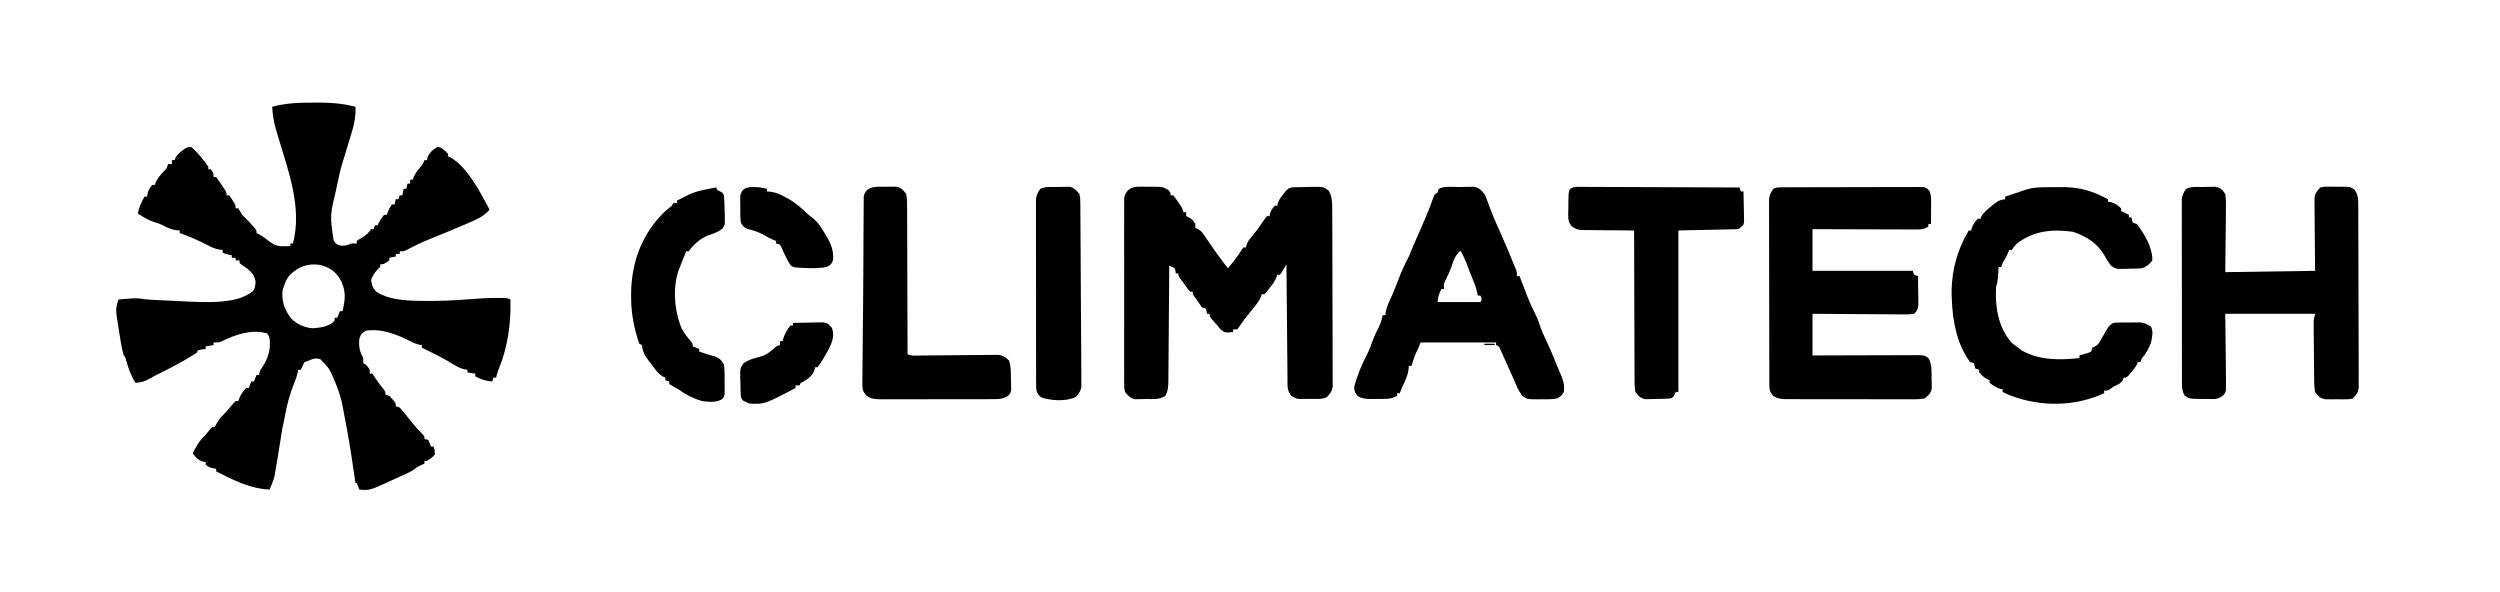
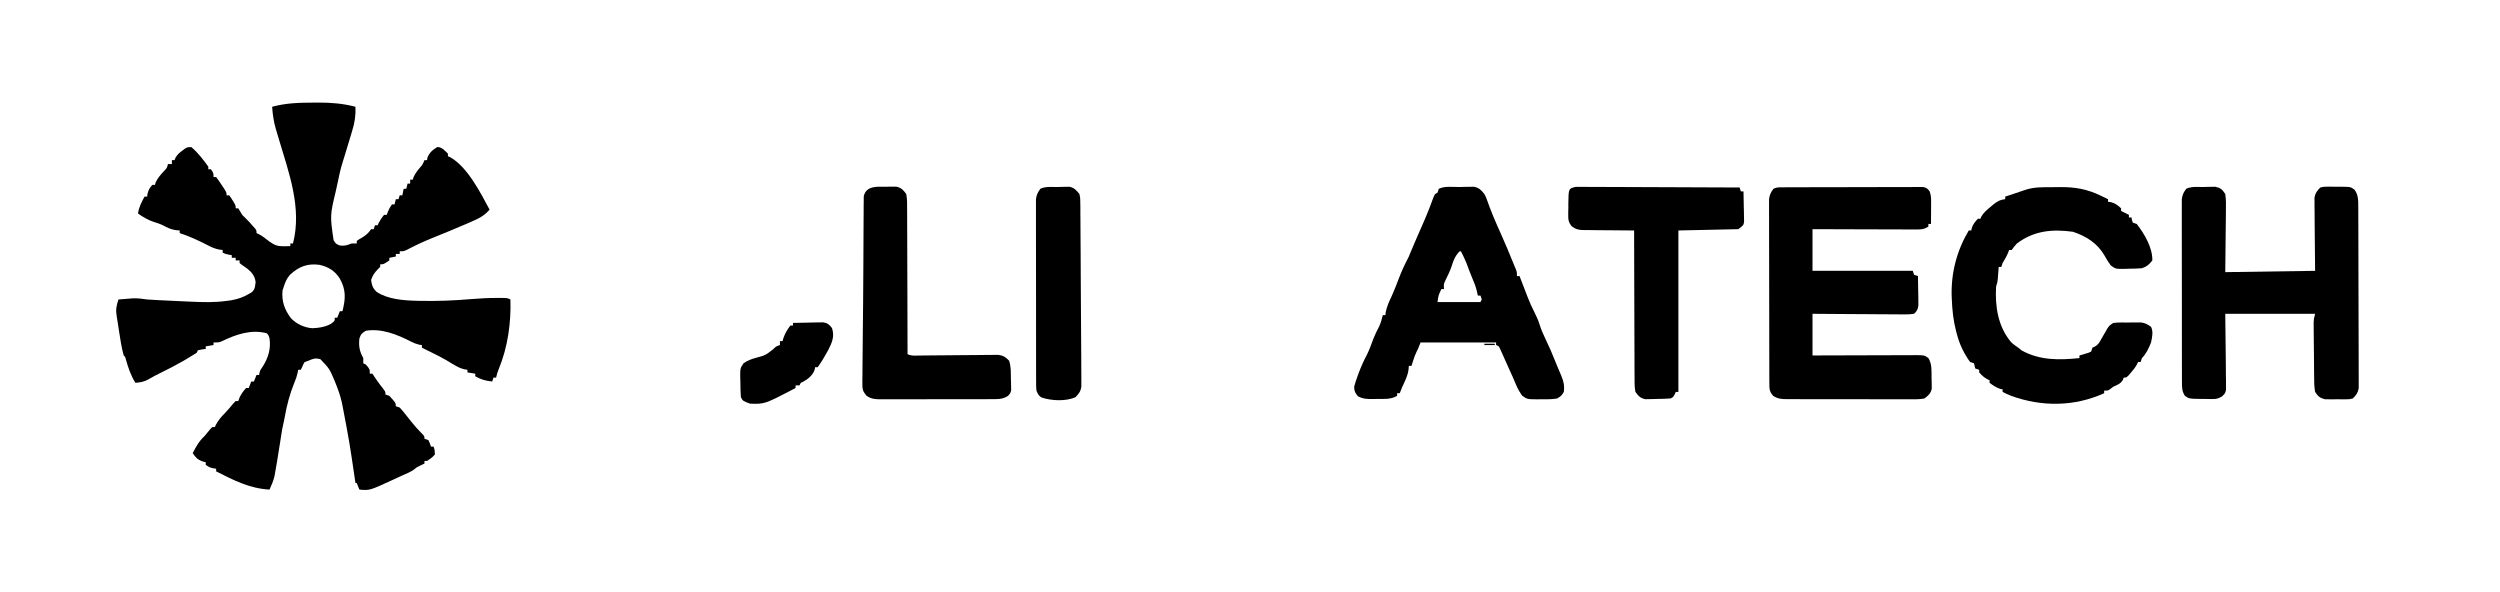
<svg xmlns="http://www.w3.org/2000/svg" version="1.1" width="1920" height="455">
  <path d="M0 0 C1.281 -0.012 2.563 -0.024 3.883 -0.037 C13.53 -0.052 22.899 0.708 32.25 3.188 C32.538 10.021 31.641 15.492 29.625 22 C29.357 22.901 29.089 23.803 28.813 24.732 C27.972 27.554 27.113 30.371 26.25 33.188 C25.424 35.894 24.6 38.601 23.78 41.309 C23.277 42.962 22.77 44.614 22.255 46.263 C20.788 51.05 19.663 55.816 18.728 60.735 C18.274 63.065 17.761 65.37 17.215 67.68 C12.687 86.636 12.687 86.636 15.438 105.625 C17.095 108.375 17.095 108.375 20.062 109.688 C23.801 110.274 25.766 109.551 29.25 108.188 C30.57 108.188 31.89 108.188 33.25 108.188 C33.25 107.528 33.25 106.868 33.25 106.188 C34.895 105.039 34.895 105.039 37.062 103.812 C40.235 101.927 42.182 100.289 44.25 97.188 C44.91 97.188 45.57 97.188 46.25 97.188 C46.58 96.198 46.91 95.207 47.25 94.188 C47.91 94.188 48.57 94.188 49.25 94.188 C49.518 93.61 49.786 93.032 50.062 92.438 C51.279 90.132 52.553 88.167 54.25 86.188 C54.91 86.188 55.57 86.188 56.25 86.188 C56.539 85.424 56.828 84.661 57.125 83.875 C58.25 81.188 58.25 81.188 60.25 78.188 C60.91 78.188 61.57 78.188 62.25 78.188 C62.58 76.868 62.91 75.547 63.25 74.188 C63.91 74.188 64.57 74.188 65.25 74.188 C65.58 73.198 65.91 72.207 66.25 71.188 C66.91 71.188 67.57 71.188 68.25 71.188 C68.58 69.537 68.91 67.888 69.25 66.188 C69.91 66.188 70.57 66.188 71.25 66.188 C71.58 64.868 71.91 63.547 72.25 62.188 C72.91 62.188 73.57 62.188 74.25 62.188 C74.25 61.197 74.25 60.208 74.25 59.188 C74.91 59.188 75.57 59.188 76.25 59.188 C76.59 58.136 76.59 58.136 76.938 57.062 C78.531 53.571 80.77 51.102 83.25 48.188 C84.529 45.972 84.529 45.972 85.25 44.188 C85.91 44.188 86.57 44.188 87.25 44.188 C87.312 43.631 87.374 43.074 87.438 42.5 C88.811 38.589 91.649 36.117 95.188 34.062 C98.818 34.283 100.755 36.75 103.25 39.188 C103.25 39.847 103.25 40.508 103.25 41.188 C104.114 41.553 104.114 41.553 104.996 41.926 C118.302 49.374 128.25 69.169 135.25 82.188 C131.127 86.964 126.755 89.113 121 91.562 C120.118 91.948 119.237 92.334 118.328 92.731 C108.934 96.818 99.449 100.686 89.949 104.52 C83.707 107.07 77.712 109.905 71.746 113.051 C69.25 114.188 69.25 114.188 66.25 114.188 C66.25 114.847 66.25 115.507 66.25 116.188 C65.26 116.188 64.27 116.188 63.25 116.188 C63.25 116.847 63.25 117.507 63.25 118.188 C60.775 118.683 60.775 118.683 58.25 119.188 C58.25 119.847 58.25 120.507 58.25 121.188 C53.865 124.188 53.865 124.188 51.25 124.188 C51.25 124.847 51.25 125.507 51.25 126.188 C50.652 126.765 50.054 127.343 49.438 127.938 C46.851 130.598 45.488 132.68 44.25 136.188 C44.808 140.234 45.444 142.412 48.406 145.262 C56.942 151.042 69.205 151.958 79.25 152.188 C80.103 152.208 80.956 152.228 81.834 152.25 C94.933 152.519 107.836 152.033 120.885 150.906 C127.684 150.334 134.427 149.995 141.25 150 C142.434 149.999 142.434 149.999 143.642 149.998 C148.977 150.051 148.977 150.051 151.25 151.188 C151.827 169.064 149.194 187.96 142.336 204.48 C141.436 206.724 140.756 208.83 140.25 211.188 C139.59 211.188 138.93 211.188 138.25 211.188 C137.92 212.178 137.59 213.167 137.25 214.188 C132.277 213.69 128.612 212.634 124.25 210.188 C124.25 209.528 124.25 208.868 124.25 208.188 C122.27 207.857 120.29 207.528 118.25 207.188 C118.25 206.528 118.25 205.868 118.25 205.188 C117.518 205.071 116.786 204.955 116.031 204.836 C113.215 204.179 111.239 203.259 108.75 201.812 C107.652 201.182 107.652 201.182 106.531 200.539 C105.008 199.636 103.493 198.718 101.988 197.785 C98.387 195.684 94.674 193.847 90.938 192 C90.197 191.632 89.456 191.264 88.693 190.885 C86.88 189.984 85.065 189.085 83.25 188.188 C83.25 187.528 83.25 186.868 83.25 186.188 C82.59 186.105 81.93 186.023 81.25 185.938 C78.674 185.293 76.886 184.577 74.562 183.375 C64.215 178.036 52.135 173.248 40.25 175.188 C37.188 177.019 36.401 177.734 35.25 181.188 C34.665 187.091 35.324 190.945 38.25 196.188 C38.25 197.507 38.25 198.827 38.25 200.188 C38.91 200.518 39.57 200.847 40.25 201.188 C43.25 204.649 43.25 204.649 43.25 208.188 C43.91 208.188 44.57 208.188 45.25 208.188 C46.203 209.55 47.146 210.92 48.031 212.328 C49.886 215.158 51.993 217.79 54.078 220.453 C55.25 222.188 55.25 222.188 55.25 224.188 C56.24 224.518 57.23 224.847 58.25 225.188 C63.25 230.653 63.25 230.653 63.25 233.188 C64.24 233.518 65.23 233.847 66.25 234.188 C67.772 235.861 69.222 237.601 70.625 239.375 C71.422 240.371 72.218 241.368 73.039 242.395 C73.769 243.316 74.498 244.238 75.25 245.188 C77.73 248.259 80.234 251.172 83.062 253.938 C85.25 256.188 85.25 256.188 85.25 258.188 C86.24 258.517 87.23 258.848 88.25 259.188 C89.438 261.75 89.438 261.75 90.25 264.188 C90.91 264.188 91.57 264.188 92.25 264.188 C93.125 266.875 93.125 266.875 93.25 270.188 C91.471 272.43 89.682 273.566 87.25 275.188 C86.59 275.188 85.93 275.188 85.25 275.188 C85.25 275.848 85.25 276.507 85.25 277.188 C84.343 277.621 83.435 278.054 82.5 278.5 C79.386 279.986 79.386 279.986 77.438 281.625 C74.749 283.545 71.963 284.721 68.934 286.02 C65.883 287.347 62.883 288.767 59.875 290.188 C43.143 297.889 43.143 297.889 35.25 297.188 C34.59 295.538 33.93 293.887 33.25 292.188 C32.92 292.188 32.59 292.188 32.25 292.188 C32.15 291.526 32.05 290.864 31.946 290.182 C27.683 261.076 27.683 261.076 22.188 232.188 C21.962 231.139 21.962 231.139 21.732 230.068 C20.643 225.266 19.086 220.754 17.25 216.188 C16.923 215.373 16.595 214.558 16.258 213.719 C12.254 204.298 12.254 204.298 5.312 197.062 C1.512 195.977 -0.187 196.604 -3.75 198.188 C-4.74 198.518 -5.73 198.847 -6.75 199.188 C-7.917 201.104 -7.917 201.104 -8.75 203.188 C-9.08 203.847 -9.41 204.507 -9.75 205.188 C-10.41 205.188 -11.07 205.188 -11.75 205.188 C-11.876 205.915 -12.003 206.642 -12.133 207.391 C-12.728 210.087 -13.554 212.398 -14.625 214.938 C-18.211 223.766 -20.454 232.243 -22.102 241.613 C-22.434 243.444 -22.773 245.277 -23.236 247.08 C-23.835 249.535 -24.23 251.987 -24.617 254.484 C-24.779 255.518 -24.941 256.552 -25.108 257.618 C-25.278 258.713 -25.449 259.809 -25.625 260.938 C-28.111 276.594 -28.111 276.594 -29.312 283.312 C-29.52 284.491 -29.728 285.669 -29.941 286.883 C-30.847 290.585 -32.162 293.729 -33.75 297.188 C-49.093 296.356 -61.225 290.053 -74.75 283.188 C-74.75 282.527 -74.75 281.868 -74.75 281.188 C-75.513 281.064 -76.276 280.94 -77.062 280.812 C-79.75 280.188 -79.75 280.188 -82.75 278.188 C-82.75 277.527 -82.75 276.868 -82.75 276.188 C-84.111 275.847 -84.111 275.847 -85.5 275.5 C-89.199 274.006 -90.529 272.433 -92.75 269.188 C-90.186 264.27 -87.893 259.954 -83.75 256.188 C-82.184 254.334 -80.645 252.462 -79.117 250.578 C-78.666 250.119 -78.215 249.66 -77.75 249.188 C-77.09 249.188 -76.43 249.188 -75.75 249.188 C-75.502 248.631 -75.255 248.074 -75 247.5 C-73.228 244.221 -70.994 241.418 -68.344 238.797 C-65.856 236.285 -63.641 233.541 -61.371 230.832 C-60.569 230.018 -60.569 230.018 -59.75 229.188 C-59.09 229.188 -58.43 229.188 -57.75 229.188 C-57.502 228.466 -57.255 227.744 -57 227 C-55.627 223.911 -54.026 221.677 -51.75 219.188 C-51.09 219.188 -50.43 219.188 -49.75 219.188 C-49.09 217.537 -48.43 215.887 -47.75 214.188 C-47.09 214.188 -46.43 214.188 -45.75 214.188 C-45.09 212.537 -44.43 210.887 -43.75 209.188 C-43.09 209.188 -42.43 209.188 -41.75 209.188 C-41.667 208.651 -41.585 208.115 -41.5 207.562 C-40.75 205.188 -40.75 205.188 -38.875 202.5 C-34.706 196.002 -32.609 188.936 -33.75 181.188 C-34.333 178.938 -34.333 178.938 -35.75 177.188 C-47.825 173.833 -59.924 178.174 -70.707 183.418 C-72.75 184.188 -72.75 184.188 -76.75 184.188 C-76.75 184.847 -76.75 185.507 -76.75 186.188 C-78.73 186.518 -80.71 186.847 -82.75 187.188 C-82.75 187.847 -82.75 188.507 -82.75 189.188 C-83.719 189.311 -84.689 189.435 -85.688 189.562 C-86.698 189.769 -87.709 189.975 -88.75 190.188 C-89.08 190.847 -89.41 191.507 -89.75 192.188 C-92.246 193.8 -94.744 195.324 -97.312 196.812 C-98.07 197.255 -98.828 197.698 -99.609 198.155 C-105.399 201.499 -111.29 204.583 -117.307 207.499 C-120.438 209.016 -123.472 210.59 -126.465 212.367 C-130.168 214.419 -132.591 214.848 -136.75 215.188 C-140.341 209.474 -142.225 203.748 -144.066 197.297 C-144.561 195.225 -144.561 195.225 -145.75 194.188 C-147.435 188.117 -148.359 181.843 -149.312 175.625 C-149.438 174.826 -149.564 174.028 -149.693 173.205 C-149.94 171.623 -150.179 170.04 -150.411 168.457 C-150.63 166.989 -150.869 165.524 -151.132 164.063 C-151.949 159.083 -151.397 155.839 -149.75 151.188 C-147.396 150.991 -145.043 150.805 -142.688 150.625 C-141.377 150.521 -140.066 150.416 -138.715 150.309 C-134.878 150.191 -131.532 150.59 -127.75 151.188 C-124.92 151.422 -122.087 151.555 -119.25 151.688 C-118.44 151.727 -117.631 151.767 -116.797 151.808 C-114.115 151.939 -111.432 152.063 -108.75 152.188 C-107.777 152.234 -106.804 152.281 -105.801 152.329 C-102.784 152.473 -99.767 152.612 -96.75 152.75 C-95.355 152.816 -95.355 152.816 -93.932 152.883 C-84.874 153.283 -75.937 153.558 -66.938 152.312 C-65.714 152.15 -64.491 151.988 -63.23 151.82 C-58.198 150.905 -53.81 149.478 -49.438 146.812 C-48.761 146.413 -48.084 146.013 -47.387 145.602 C-44.82 143.384 -44.863 141.044 -44.438 137.812 C-44.977 133.283 -47.28 130.369 -50.797 127.543 C-52.228 126.5 -53.675 125.479 -55.141 124.484 C-55.672 124.056 -56.203 123.628 -56.75 123.188 C-56.75 122.528 -56.75 121.868 -56.75 121.188 C-57.74 121.188 -58.73 121.188 -59.75 121.188 C-59.75 120.528 -59.75 119.868 -59.75 119.188 C-60.74 119.188 -61.73 119.188 -62.75 119.188 C-62.75 118.528 -62.75 117.868 -62.75 117.188 C-63.534 117.043 -64.317 116.899 -65.125 116.75 C-67.75 116.188 -67.75 116.188 -69.75 115.188 C-69.75 114.528 -69.75 113.868 -69.75 113.188 C-70.624 113.079 -71.498 112.971 -72.398 112.859 C-75.848 112.168 -78.283 111.09 -81.375 109.438 C-88.286 105.857 -95.359 102.651 -102.75 100.188 C-102.75 99.528 -102.75 98.868 -102.75 98.188 C-103.74 98.105 -104.73 98.022 -105.75 97.938 C-109.512 97.409 -112.33 96.01 -115.648 94.223 C-117.819 93.153 -119.935 92.446 -122.25 91.75 C-126.918 90.289 -130.741 87.951 -134.75 85.188 C-134.143 80.328 -132.022 76.447 -129.75 72.188 C-129.09 72.188 -128.43 72.188 -127.75 72.188 C-127.647 71.445 -127.544 70.703 -127.438 69.938 C-126.701 66.99 -125.802 65.404 -123.75 63.188 C-123.09 63.188 -122.43 63.188 -121.75 63.188 C-121.564 62.528 -121.379 61.867 -121.188 61.188 C-119.435 57.529 -117.065 55 -114.309 52.055 C-112.54 50.167 -112.54 50.167 -111.75 47.188 C-110.76 47.188 -109.77 47.188 -108.75 47.188 C-108.75 46.197 -108.75 45.208 -108.75 44.188 C-108.09 44.188 -107.43 44.188 -106.75 44.188 C-106.501 43.595 -106.252 43.002 -105.996 42.391 C-104.57 39.87 -103.134 38.649 -100.812 36.938 C-100.123 36.417 -99.433 35.896 -98.723 35.359 C-96.75 34.188 -96.75 34.188 -93.75 34.188 C-88.762 38.463 -84.554 43.854 -80.75 49.188 C-80.75 49.847 -80.75 50.508 -80.75 51.188 C-80.09 51.188 -79.43 51.188 -78.75 51.188 C-76.75 54.188 -76.75 54.188 -76.75 57.188 C-76.09 57.188 -75.43 57.188 -74.75 57.188 C-73.3 59.091 -71.938 61.062 -70.625 63.062 C-69.538 64.698 -69.538 64.698 -68.43 66.367 C-66.75 69.188 -66.75 69.188 -66.75 71.188 C-66.09 71.188 -65.43 71.188 -64.75 71.188 C-63.461 72.867 -63.461 72.867 -62.125 75.062 C-61.679 75.782 -61.233 76.501 -60.773 77.242 C-59.75 79.188 -59.75 79.188 -59.75 81.188 C-59.09 81.188 -58.43 81.188 -57.75 81.188 C-56.75 82.854 -55.75 84.521 -54.75 86.188 C-53.106 87.876 -51.436 89.541 -49.75 91.188 C-48.631 92.404 -47.528 93.633 -46.438 94.875 C-45.926 95.456 -45.414 96.038 -44.887 96.637 C-43.75 98.188 -43.75 98.188 -43.75 100.188 C-43.172 100.456 -42.595 100.724 -42 101 C-38.978 102.595 -36.436 104.651 -33.75 106.75 C-29.878 109.533 -27.306 110.439 -22.5 110.312 C-21.608 110.294 -20.716 110.276 -19.797 110.258 C-19.121 110.235 -18.446 110.211 -17.75 110.188 C-17.75 109.528 -17.75 108.868 -17.75 108.188 C-17.09 108.188 -16.43 108.188 -15.75 108.188 C-8.699 80.954 -18.914 53.797 -26.647 27.833 C-26.909 26.944 -27.171 26.054 -27.44 25.137 C-27.931 23.468 -28.429 21.801 -28.935 20.137 C-30.58 14.51 -31.344 9.031 -31.75 3.188 C-21.163 0.3 -10.934 0.005 0 0 Z M-18.09 132.281 C-20.543 135.097 -21.591 137.643 -22.75 141.188 C-23.08 142.178 -23.41 143.167 -23.75 144.188 C-24.58 152.427 -22.275 158.945 -17.324 165.547 C-12.962 170.093 -7.065 172.805 -0.801 173.27 C4.238 173.068 11.035 172.074 14.938 168.75 C16.464 167.272 16.464 167.272 16.25 165.188 C16.91 165.188 17.57 165.188 18.25 165.188 C18.91 163.537 19.57 161.887 20.25 160.188 C20.91 160.188 21.57 160.188 22.25 160.188 C24.66 150.7 25.117 143.932 20.25 135.188 C16.558 129.248 11.526 126.194 4.828 124.617 C-4.476 123.259 -11.292 125.903 -18.09 132.281 Z " fill="#000000" transform="translate(240.75,78.812)" />
-   <path d="M0 0 C1.634 -0.003 1.634 -0.003 3.301 -0.006 C4.429 0.018 5.557 0.042 6.719 0.066 C7.847 0.055 8.975 0.044 10.137 0.033 C18.32 0.106 18.32 0.106 22.5 2.539 C24.219 4.629 24.219 4.629 24.219 6.629 C24.879 6.629 25.539 6.629 26.219 6.629 C27.91 8.711 27.91 8.711 29.781 11.441 C30.711 12.781 30.711 12.781 31.66 14.148 C33.219 16.629 33.219 16.629 34.219 19.629 C34.879 19.629 35.539 19.629 36.219 19.629 C36.219 20.619 36.219 21.609 36.219 22.629 C36.817 22.876 37.415 23.124 38.031 23.379 C40.555 24.821 41.719 26.154 43.219 28.629 C43.219 29.619 43.219 30.609 43.219 31.629 C43.823 31.887 44.427 32.145 45.05 32.411 C47.436 33.751 48.393 34.875 49.918 37.121 C50.643 38.171 50.643 38.171 51.382 39.242 C51.885 39.989 52.388 40.735 52.906 41.504 C53.966 43.043 55.027 44.58 56.09 46.117 C56.877 47.259 56.877 47.259 57.679 48.424 C59.873 51.566 62.156 54.636 64.469 57.691 C65.196 58.652 65.923 59.612 66.672 60.602 C67.438 61.605 67.438 61.605 68.219 62.629 C72.273 58.093 75.711 53.522 78.922 48.352 C79.35 47.783 79.778 47.215 80.219 46.629 C80.879 46.629 81.539 46.629 82.219 46.629 C82.309 46.064 82.399 45.5 82.492 44.918 C83.413 42.017 84.883 40.328 86.844 38.004 C90.441 33.656 93.661 29.17 96.773 24.465 C97.25 23.859 97.727 23.253 98.219 22.629 C98.879 22.629 99.539 22.629 100.219 22.629 C100.322 22.051 100.425 21.474 100.531 20.879 C101.328 18.272 102.409 16.655 104.219 14.629 C104.879 14.629 105.539 14.629 106.219 14.629 C106.36 13.784 106.36 13.784 106.504 12.922 C107.393 10.071 108.801 8.274 110.656 5.941 C111.274 5.154 111.891 4.366 112.527 3.555 C114.638 1.152 115.565 0.679 118.753 0.436 C122.179 0.349 125.604 0.294 129.031 0.254 C130.22 0.217 131.41 0.179 132.635 0.141 C141.368 0.052 141.368 0.052 145.48 2.84 C148.277 7.327 148.345 11.536 148.366 16.739 C148.377 18.581 148.377 18.581 148.388 20.461 C148.39 21.814 148.393 23.167 148.396 24.52 C148.402 25.951 148.409 27.382 148.416 28.813 C148.437 33.501 148.447 38.19 148.457 42.879 C148.461 44.495 148.465 46.111 148.469 47.727 C148.488 55.316 148.503 62.905 148.511 70.494 C148.521 79.251 148.547 88.007 148.587 96.764 C148.618 103.537 148.632 110.31 148.636 117.083 C148.638 121.127 148.647 125.171 148.672 129.214 C148.695 133.017 148.7 136.818 148.689 140.62 C148.689 142.015 148.695 143.409 148.709 144.803 C148.727 146.708 148.717 148.614 148.706 150.519 C148.709 151.584 148.711 152.65 148.714 153.747 C148.095 157.349 146.725 159.02 144.219 161.629 C140.363 163.557 135.648 162.901 131.406 162.941 C130.408 162.97 129.409 162.999 128.381 163.029 C120.988 163.093 120.988 163.093 117.082 160.734 C113.473 156.656 114.047 152.702 114.013 147.498 C114.004 146.551 113.994 145.605 113.983 144.63 C113.952 141.491 113.927 138.353 113.902 135.215 C113.882 133.043 113.861 130.871 113.839 128.699 C113.784 122.975 113.735 117.25 113.687 111.526 C113.636 105.688 113.581 99.85 113.525 94.012 C113.418 82.551 113.316 71.09 113.219 59.629 C112.881 60.206 112.543 60.784 112.195 61.379 C111.526 62.493 111.526 62.493 110.844 63.629 C110.182 64.743 110.182 64.743 109.508 65.879 C109.082 66.456 108.657 67.034 108.219 67.629 C107.559 67.629 106.899 67.629 106.219 67.629 C105.847 68.702 105.847 68.702 105.469 69.797 C104.08 72.943 102.374 75.267 100.219 77.941 C99.167 79.266 99.167 79.266 98.094 80.617 C97.475 81.281 96.856 81.945 96.219 82.629 C95.559 82.629 94.899 82.629 94.219 82.629 C93.966 83.355 93.713 84.08 93.453 84.828 C92.129 87.833 90.567 89.924 88.469 92.441 C84.369 97.434 80.318 102.472 76.738 107.855 C76.237 108.441 75.735 109.026 75.219 109.629 C74.229 109.629 73.239 109.629 72.219 109.629 C72.219 110.289 72.219 110.949 72.219 111.629 C65.979 112.241 65.979 112.241 62.656 109.566 C61.852 108.597 61.047 107.628 60.219 106.629 C59.677 106.028 59.136 105.427 58.578 104.809 C54.219 99.94 54.219 99.94 54.219 97.629 C53.559 97.629 52.899 97.629 52.219 97.629 C52.064 96.67 52.064 96.67 51.906 95.691 C51.679 95.011 51.453 94.33 51.219 93.629 C50.229 93.299 49.239 92.969 48.219 92.629 C46.826 90.67 45.496 88.665 44.219 86.629 C43.641 85.886 43.064 85.144 42.469 84.379 C41.219 82.629 41.219 82.629 41.219 80.629 C40.559 80.629 39.899 80.629 39.219 80.629 C37.816 79.02 37.816 79.02 36.281 76.879 C35.777 76.183 35.273 75.487 34.754 74.77 C34.247 74.063 33.741 73.357 33.219 72.629 C32.661 71.922 32.102 71.216 31.527 70.488 C30.219 68.629 30.219 68.629 30.219 66.629 C29.559 66.629 28.899 66.629 28.219 66.629 C28.136 66.01 28.054 65.391 27.969 64.754 C27.418 62.443 27.418 62.443 25.172 61.496 C24.205 61.067 24.205 61.067 23.219 60.629 C23.211 61.808 23.203 62.987 23.194 64.202 C23.117 75.311 23.029 86.42 22.931 97.529 C22.881 103.241 22.835 108.952 22.797 114.663 C22.76 120.175 22.714 125.686 22.661 131.197 C22.642 133.3 22.627 135.403 22.615 137.507 C22.599 140.451 22.569 143.396 22.538 146.341 C22.535 147.211 22.533 148.081 22.531 148.978 C22.472 153.266 22.327 156.772 20.219 160.629 C15.845 163.743 10.43 163.036 5.281 163.066 C4.292 163.099 3.303 163.132 2.283 163.166 C1.325 163.173 0.366 163.18 -0.621 163.188 C-1.926 163.208 -1.926 163.208 -3.258 163.228 C-6.942 162.353 -8.383 160.507 -10.781 157.629 C-11.41 154.654 -11.41 154.654 -11.416 151.291 C-11.43 150.012 -11.444 148.734 -11.459 147.416 C-11.449 146.007 -11.439 144.597 -11.428 143.188 C-11.435 141.697 -11.444 140.207 -11.455 138.717 C-11.478 134.676 -11.469 130.635 -11.453 126.593 C-11.44 122.362 -11.452 118.131 -11.46 113.9 C-11.469 106.795 -11.457 99.69 -11.433 92.585 C-11.406 84.373 -11.415 76.161 -11.442 67.949 C-11.465 60.895 -11.468 53.842 -11.455 46.789 C-11.447 42.577 -11.446 38.366 -11.463 34.155 C-11.477 30.195 -11.467 26.236 -11.438 22.276 C-11.432 20.824 -11.434 19.371 -11.445 17.919 C-11.458 15.935 -11.438 13.951 -11.416 11.967 C-11.413 10.302 -11.413 10.302 -11.41 8.604 C-10.106 2.434 -6.001 -0.004 0 0 Z " fill="#000000" transform="translate(874.781,143.371)" />
  <path d="M0 0 C0.966 -0.006 1.932 -0.011 2.927 -0.017 C3.991 -0.018 5.054 -0.02 6.15 -0.021 C7.826 -0.028 7.826 -0.028 9.535 -0.036 C13.243 -0.05 16.952 -0.057 20.66 -0.063 C23.228 -0.068 25.796 -0.074 28.365 -0.08 C33.065 -0.089 37.765 -0.095 42.465 -0.098 C49.387 -0.103 56.309 -0.12 63.231 -0.149 C69.223 -0.174 75.214 -0.181 81.206 -0.183 C83.758 -0.186 86.309 -0.194 88.86 -0.207 C92.423 -0.224 95.985 -0.223 99.548 -0.216 C100.61 -0.225 101.671 -0.234 102.765 -0.244 C104.218 -0.236 104.218 -0.236 105.701 -0.227 C106.965 -0.229 106.965 -0.229 108.254 -0.231 C110.935 0.23 111.782 0.998 113.414 3.14 C114.414 6.141 114.53 8.115 114.511 11.246 C114.507 12.72 114.507 12.72 114.502 14.224 C114.489 15.761 114.489 15.761 114.476 17.328 C114.472 18.364 114.467 19.399 114.463 20.467 C114.451 23.025 114.434 25.582 114.414 28.14 C113.754 28.14 113.094 28.14 112.414 28.14 C112.414 28.8 112.414 29.46 112.414 30.14 C108.611 32.676 105.582 32.407 101.179 32.367 C99.92 32.368 99.92 32.368 98.636 32.368 C95.86 32.367 93.084 32.351 90.308 32.336 C88.385 32.332 86.461 32.329 84.537 32.327 C79.472 32.32 74.407 32.3 69.342 32.278 C64.174 32.257 59.006 32.248 53.838 32.238 C43.696 32.217 33.555 32.181 23.414 32.14 C23.414 42.7 23.414 53.26 23.414 64.14 C48.824 64.14 74.234 64.14 100.414 64.14 C100.744 65.13 101.074 66.12 101.414 67.14 C102.899 67.635 102.899 67.635 104.414 68.14 C104.501 72.224 104.554 76.307 104.601 80.39 C104.626 81.549 104.652 82.708 104.678 83.902 C104.687 85.017 104.697 86.132 104.707 87.281 C104.723 88.307 104.738 89.334 104.754 90.391 C104.344 93.707 103.831 94.836 101.414 97.14 C98.774 97.523 96.551 97.647 93.913 97.595 C92.771 97.595 92.771 97.595 91.606 97.596 C89.09 97.594 86.575 97.562 84.058 97.531 C82.314 97.524 80.569 97.518 78.825 97.514 C74.233 97.499 69.642 97.459 65.05 97.415 C60.365 97.374 55.679 97.356 50.994 97.336 C41.8 97.293 32.607 97.222 23.414 97.14 C23.414 107.7 23.414 118.26 23.414 129.14 C27.245 129.125 27.245 129.125 31.153 129.109 C39.587 129.076 48.021 129.053 56.454 129.037 C61.568 129.026 66.682 129.012 71.796 128.99 C76.73 128.968 81.665 128.956 86.599 128.951 C88.482 128.947 90.366 128.94 92.249 128.929 C94.885 128.914 97.521 128.912 100.157 128.913 C100.937 128.906 101.718 128.899 102.522 128.892 C109.286 128.917 109.286 128.917 112.414 131.14 C115.291 135.773 114.819 141.362 114.851 146.64 C114.901 148.046 114.901 148.046 114.951 149.48 C114.958 150.389 114.965 151.298 114.972 152.234 C114.993 153.467 114.993 153.467 115.013 154.724 C114.077 158.497 112.507 159.789 109.414 162.14 C105.797 162.885 102.234 162.813 98.553 162.772 C97.458 162.779 96.363 162.786 95.235 162.793 C91.617 162.81 88 162.791 84.383 162.769 C81.868 162.77 79.354 162.773 76.839 162.777 C71.57 162.78 66.302 162.765 61.032 162.737 C54.947 162.705 48.862 162.705 42.776 162.723 C36.914 162.738 31.052 162.732 25.19 162.715 C22.699 162.709 20.208 162.71 17.717 162.716 C14.236 162.722 10.756 162.701 7.275 162.674 C6.244 162.68 5.214 162.687 4.152 162.694 C-0.282 162.634 -2.859 162.586 -6.702 160.232 C-9.78 156.815 -9.714 154.766 -9.727 150.239 C-9.735 148.353 -9.735 148.353 -9.744 146.428 C-9.745 145.026 -9.746 143.625 -9.747 142.223 C-9.752 140.753 -9.757 139.283 -9.762 137.813 C-9.775 133.813 -9.782 129.813 -9.786 125.813 C-9.789 123.315 -9.793 120.816 -9.798 118.318 C-9.812 110.504 -9.821 102.69 -9.825 94.876 C-9.83 85.851 -9.847 76.826 -9.876 67.802 C-9.898 60.829 -9.908 53.857 -9.909 46.884 C-9.91 42.719 -9.916 38.553 -9.934 34.387 C-9.95 30.468 -9.953 26.549 -9.944 22.63 C-9.943 21.192 -9.947 19.754 -9.957 18.316 C-9.97 16.352 -9.962 14.387 -9.954 12.423 C-9.955 11.324 -9.957 10.225 -9.958 9.093 C-9.535 5.733 -8.586 3.849 -6.586 1.14 C-4.184 -0.061 -2.683 0.009 0 0 Z " fill="#000000" transform="translate(1368.586,143.86)" />
  <path d="M0 0 C1.046 -0.037 2.092 -0.075 3.17 -0.113 C4.182 -0.125 5.195 -0.136 6.238 -0.148 C7.163 -0.168 8.088 -0.188 9.04 -0.208 C13.163 0.7 14.34 1.819 16.688 5.375 C17.384 9.915 17.268 14.404 17.176 18.988 C17.171 20.163 17.166 21.337 17.161 22.547 C17.134 26.928 17.065 31.308 17 35.688 C16.897 45.484 16.794 55.281 16.688 65.375 C39.458 65.045 62.227 64.715 85.688 64.375 C85.529 45.183 85.529 45.183 85.327 25.991 C85.315 23.584 85.305 21.177 85.297 18.77 C85.276 17.521 85.256 16.273 85.235 14.987 C85.234 13.789 85.234 12.592 85.233 11.359 C85.225 10.322 85.216 9.285 85.206 8.216 C85.815 4.622 87.152 2.948 89.688 0.375 C92.281 -0.256 92.281 -0.256 95.188 -0.254 C96.765 -0.257 96.765 -0.257 98.375 -0.26 C99.468 -0.236 100.561 -0.212 101.688 -0.188 C102.781 -0.198 103.874 -0.209 105 -0.221 C112.996 -0.147 112.996 -0.147 115.969 2.098 C119.034 6.159 118.815 10.615 118.835 15.561 C118.845 17.429 118.845 17.429 118.856 19.334 C118.859 20.706 118.862 22.077 118.865 23.449 C118.871 24.9 118.877 26.351 118.884 27.801 C118.905 32.555 118.916 37.309 118.926 42.062 C118.93 43.701 118.934 45.339 118.938 46.978 C118.957 54.671 118.971 62.365 118.98 70.058 C118.99 78.936 119.016 87.814 119.056 96.692 C119.086 103.558 119.101 110.425 119.105 117.291 C119.107 121.391 119.116 125.49 119.141 129.59 C119.164 133.445 119.169 137.299 119.158 141.154 C119.158 142.567 119.164 143.981 119.178 145.395 C119.195 147.326 119.186 149.257 119.175 151.189 C119.178 152.269 119.18 153.349 119.182 154.462 C118.565 158.097 117.258 159.776 114.688 162.375 C112.11 163.022 112.11 163.022 109.223 163.039 C108.175 163.046 107.128 163.052 106.049 163.059 C104.96 163.039 103.872 163.02 102.75 163 C101.665 163.019 100.581 163.039 99.463 163.059 C98.414 163.052 97.366 163.046 96.285 163.039 C95.331 163.033 94.378 163.028 93.395 163.022 C89.315 162.047 88.055 160.874 85.688 157.375 C84.925 153.181 84.942 149.032 84.945 144.777 C84.919 142.938 84.919 142.938 84.892 141.061 C84.843 137.145 84.828 133.229 84.812 129.312 C84.781 126.671 84.747 124.03 84.711 121.389 C84.604 111.715 84.604 111.715 84.586 106.89 C84.579 105.434 84.579 105.434 84.572 103.948 C84.688 101.375 84.688 101.375 85.688 97.375 C62.917 97.375 40.148 97.375 16.688 97.375 C16.885 117.27 16.885 117.27 17.138 137.165 C17.153 139.657 17.165 142.149 17.176 144.641 C17.214 146.586 17.214 146.586 17.253 148.57 C17.254 149.808 17.255 151.046 17.255 152.321 C17.272 153.933 17.272 153.933 17.289 155.578 C16.688 158.375 16.688 158.375 14.31 160.723 C11.402 162.555 9.925 162.868 6.527 162.836 C5.569 162.832 4.611 162.828 3.623 162.824 C2.634 162.8 1.644 162.775 0.625 162.75 C-0.368 162.749 -1.361 162.747 -2.385 162.746 C-10.972 162.642 -10.972 162.642 -14.312 160.375 C-16.495 157.007 -16.566 154.193 -16.573 150.233 C-16.58 148.973 -16.587 147.712 -16.595 146.414 C-16.592 145.019 -16.59 143.625 -16.587 142.231 C-16.592 140.76 -16.597 139.29 -16.603 137.82 C-16.616 133.828 -16.617 129.836 -16.614 125.845 C-16.613 122.512 -16.618 119.18 -16.623 115.847 C-16.634 107.985 -16.634 100.123 -16.628 92.261 C-16.622 84.15 -16.634 76.04 -16.656 67.93 C-16.673 60.966 -16.679 54.002 -16.676 47.038 C-16.674 42.879 -16.677 38.72 -16.691 34.561 C-16.703 30.65 -16.701 26.739 -16.688 22.828 C-16.686 21.393 -16.689 19.958 -16.697 18.524 C-16.707 16.564 -16.698 14.604 -16.687 12.644 C-16.687 11.548 -16.687 10.451 -16.687 9.322 C-16.261 5.967 -15.309 4.081 -13.312 1.375 C-9.332 -0.615 -4.377 0.059 0 0 Z " fill="#000000" transform="translate(1692.312,143.625)" />
  <path d="M0 0 C1.927 -0.056 1.927 -0.056 3.893 -0.113 C5.131 -0.125 6.369 -0.136 7.645 -0.148 C8.779 -0.168 9.913 -0.188 11.081 -0.208 C15.143 0.555 16.589 2.242 19.188 5.375 C20.41 7.699 20.41 7.699 21.25 10.062 C21.571 10.931 21.892 11.8 22.223 12.695 C22.541 13.58 22.859 14.464 23.188 15.375 C23.847 17.065 24.513 18.753 25.188 20.438 C25.683 21.675 25.683 21.675 26.188 22.938 C27.768 26.789 29.474 30.581 31.188 34.375 C35.031 42.975 38.711 51.62 42.188 60.375 C42.742 61.671 42.742 61.671 43.309 62.992 C44.188 65.375 44.188 65.375 44.188 68.375 C44.847 68.375 45.508 68.375 46.188 68.375 C46.502 69.197 46.817 70.02 47.141 70.867 C48.484 74.372 49.835 77.874 51.188 81.375 C51.533 82.279 51.878 83.182 52.234 84.113 C53.88 88.343 55.67 92.402 57.75 96.438 C59.292 99.447 60.576 102.33 61.562 105.562 C62.884 109.822 64.713 113.793 66.625 117.812 C68.96 122.725 71.195 127.626 73.145 132.707 C73.982 134.849 74.857 136.96 75.762 139.074 C76.038 139.732 76.315 140.39 76.599 141.068 C77.143 142.361 77.695 143.651 78.258 144.936 C80.046 149.245 80.857 152.736 80.188 157.375 C78.438 160.273 78.438 160.273 75.188 162.375 C71.171 163.1 67.259 163.073 63.188 163 C62.107 163.019 61.027 163.039 59.914 163.059 C52.073 163.01 52.073 163.01 48.094 160.156 C46.307 157.55 44.904 155.161 43.688 152.25 C43.276 151.291 42.865 150.332 42.441 149.344 C42.028 148.364 41.614 147.384 41.188 146.375 C40.339 144.497 39.485 142.622 38.625 140.75 C36.75 136.628 34.903 132.494 33.082 128.348 C32.787 127.697 32.492 127.046 32.188 126.375 C31.861 125.652 31.535 124.929 31.199 124.184 C30.314 122.204 30.314 122.204 28.188 121.375 C28.188 120.715 28.188 120.055 28.188 119.375 C9.047 119.375 -10.092 119.375 -29.812 119.375 C-30.473 121.025 -31.133 122.675 -31.812 124.375 C-32.15 125.04 -32.488 125.705 -32.836 126.391 C-33.919 128.591 -34.683 130.793 -35.438 133.125 C-35.828 134.324 -35.828 134.324 -36.227 135.547 C-36.42 136.15 -36.613 136.753 -36.812 137.375 C-37.472 137.375 -38.133 137.375 -38.812 137.375 C-38.895 138.344 -38.977 139.314 -39.062 140.312 C-39.727 145.063 -41.78 149.076 -43.812 153.375 C-44.491 155.037 -45.164 156.701 -45.812 158.375 C-46.472 158.375 -47.133 158.375 -47.812 158.375 C-47.812 159.035 -47.812 159.695 -47.812 160.375 C-52.727 163.252 -57.7 162.743 -63.25 162.75 C-64.287 162.774 -65.324 162.799 -66.393 162.824 C-70.904 162.842 -73.957 162.838 -77.973 160.664 C-80.139 157.969 -80.783 156.838 -80.812 153.375 C-80.048 150.538 -79.219 147.923 -78.188 145.188 C-77.772 144.048 -77.772 144.048 -77.348 142.886 C-75.539 138.027 -73.469 133.415 -71.031 128.836 C-69.043 124.822 -67.573 120.615 -66.008 116.422 C-64.748 113.21 -63.263 110.213 -61.66 107.164 C-60.314 104.322 -59.574 101.42 -58.812 98.375 C-58.153 98.375 -57.492 98.375 -56.812 98.375 C-56.73 97.571 -56.648 96.766 -56.562 95.938 C-55.608 91.402 -53.772 87.553 -51.812 83.375 C-49.87 78.983 -48.126 74.559 -46.438 70.062 C-44.537 65.072 -42.41 60.319 -39.926 55.594 C-38.787 53.402 -38.787 53.402 -37.922 51.148 C-36.661 47.996 -35.31 44.891 -33.949 41.781 C-33.386 40.49 -32.823 39.198 -32.26 37.906 C-31.386 35.903 -30.511 33.9 -29.634 31.898 C-28.778 29.944 -27.925 27.988 -27.074 26.031 C-26.796 25.393 -26.518 24.755 -26.232 24.097 C-23.915 18.723 -21.852 13.277 -19.866 7.771 C-18.812 5.375 -18.812 5.375 -16.812 4.375 C-16.483 3.385 -16.152 2.395 -15.812 1.375 C-11.25 -0.906 -5.009 0.055 0 0 Z M0.188 49.375 C-3.242 52.919 -4.567 56.235 -5.953 60.832 C-7.251 64.672 -9.045 68.257 -10.824 71.895 C-12.059 74.549 -12.059 74.549 -11.812 78.375 C-12.473 78.375 -13.133 78.375 -13.812 78.375 C-16.103 83.187 -16.103 83.187 -16.812 88.375 C-5.923 88.375 4.968 88.375 16.188 88.375 C16.683 87.385 16.683 87.385 17.188 86.375 C16.858 85.385 16.527 84.395 16.188 83.375 C15.527 83.375 14.867 83.375 14.188 83.375 C13.919 82.199 13.651 81.024 13.375 79.812 C12.557 76.551 11.499 73.562 10.105 70.492 C8.407 66.576 6.966 62.555 5.469 58.559 C4.198 55.401 2.751 52.397 1.188 49.375 C0.858 49.375 0.527 49.375 0.188 49.375 Z " fill="#000000" transform="translate(1120.812,143.625)" />
  <path d="M0 0 C2.234 -0.01 4.467 -0.041 6.701 -0.072 C17.884 -0.157 27.289 1.54 37.391 6.428 C38.498 6.958 39.605 7.487 40.746 8.033 C41.557 8.432 42.368 8.83 43.203 9.24 C43.203 9.9 43.203 10.56 43.203 11.24 C44.286 11.364 44.286 11.364 45.391 11.49 C48.793 12.397 50.658 13.84 53.203 16.24 C53.203 16.9 53.203 17.56 53.203 18.24 C53.822 18.55 54.441 18.859 55.078 19.178 C56.453 19.865 57.828 20.553 59.203 21.24 C59.203 21.9 59.203 22.56 59.203 23.24 C59.863 23.24 60.523 23.24 61.203 23.24 C61.306 23.88 61.41 24.519 61.516 25.178 C61.743 25.858 61.97 26.539 62.203 27.24 C63.193 27.57 64.183 27.9 65.203 28.24 C71.089 35.765 77.396 46.401 77.203 56.24 C74.698 59.441 73.065 60.953 69.203 62.24 C65.75 62.544 62.293 62.564 58.828 62.615 C57.409 62.671 57.409 62.671 55.961 62.729 C48.98 62.817 48.98 62.817 45.215 60.021 C43.406 57.52 41.832 55.091 40.391 52.365 C34.876 42.921 26.46 37.659 16.203 34.24 C0.394 32.083 -13.667 33.348 -26.797 43.24 C-29.215 45.924 -29.215 45.924 -30.797 48.24 C-31.457 48.24 -32.117 48.24 -32.797 48.24 C-33.065 48.962 -33.333 49.684 -33.609 50.428 C-34.787 53.218 -36.231 55.654 -37.797 58.24 C-38.127 59.23 -38.457 60.22 -38.797 61.24 C-39.457 61.24 -40.117 61.24 -40.797 61.24 C-40.888 62.487 -40.888 62.487 -40.98 63.76 C-41.064 64.846 -41.148 65.933 -41.234 67.053 C-41.315 68.132 -41.397 69.211 -41.48 70.322 C-41.797 73.24 -41.797 73.24 -42.797 76.24 C-43.706 91.491 -41.374 107.323 -30.996 119.322 C-29.329 120.782 -27.645 122.023 -25.797 123.24 C-24.497 124.292 -24.497 124.292 -23.172 125.365 C-9.242 133.104 5.863 132.873 21.203 131.24 C21.203 130.58 21.203 129.92 21.203 129.24 C22.16 128.968 22.16 128.968 23.137 128.689 C23.963 128.438 24.79 128.187 25.641 127.928 C26.465 127.684 27.288 127.44 28.137 127.189 C28.819 126.876 29.501 126.563 30.203 126.24 C30.698 124.755 30.698 124.755 31.203 123.24 C31.822 122.951 32.441 122.663 33.078 122.365 C35.929 120.856 36.625 119.035 38.203 116.24 C39.2 114.509 40.2 112.78 41.203 111.053 C41.698 110.193 42.193 109.333 42.703 108.447 C44.203 106.24 44.203 106.24 47.203 104.24 C51.147 103.801 55.113 103.916 59.078 103.928 C60.168 103.912 61.257 103.896 62.379 103.879 C63.432 103.878 64.485 103.878 65.571 103.877 C66.531 103.874 67.491 103.871 68.48 103.868 C71.701 104.308 73.586 105.343 76.203 107.24 C78.081 110.996 77.03 115.246 76.203 119.24 C74.455 123.657 72.585 127.859 69.203 131.24 C68.873 132.23 68.543 133.22 68.203 134.24 C67.543 134.24 66.883 134.24 66.203 134.24 C65.946 134.813 65.688 135.385 65.422 135.975 C64.09 138.452 62.553 140.374 60.703 142.49 C60.095 143.197 59.486 143.903 58.86 144.631 C57.203 146.24 57.203 146.24 55.203 146.24 C54.997 146.838 54.791 147.436 54.578 148.053 C52.683 151.067 50.4 151.77 47.203 153.24 C46.481 153.797 45.76 154.354 45.016 154.928 C43.203 156.24 43.203 156.24 40.203 156.24 C40.203 156.9 40.203 157.56 40.203 158.24 C17.168 168.61 -7.653 168.783 -31.246 160.24 C-33.509 159.353 -35.645 158.369 -37.797 157.24 C-37.797 156.58 -37.797 155.92 -37.797 155.24 C-38.333 155.158 -38.869 155.075 -39.422 154.99 C-42.67 153.964 -45.084 152.275 -47.797 150.24 C-47.797 149.58 -47.797 148.92 -47.797 148.24 C-48.663 147.869 -48.663 147.869 -49.547 147.49 C-52.126 146.057 -53.858 144.456 -55.797 142.24 C-55.797 141.58 -55.797 140.92 -55.797 140.24 C-56.787 139.91 -57.777 139.58 -58.797 139.24 C-59.13 137.907 -59.463 136.574 -59.797 135.24 C-60.787 134.91 -61.777 134.58 -62.797 134.24 C-67.387 127.814 -70.826 120.875 -72.797 113.24 C-73.062 112.266 -73.328 111.291 -73.601 110.287 C-75.631 102.284 -76.481 94.479 -76.797 86.24 C-76.859 84.981 -76.859 84.981 -76.922 83.697 C-77.407 65.603 -72.97 48.753 -63.797 33.24 C-63.137 33.24 -62.477 33.24 -61.797 33.24 C-61.673 32.405 -61.673 32.405 -61.547 31.553 C-60.558 28.503 -58.949 26.588 -56.797 24.24 C-56.137 24.24 -55.477 24.24 -54.797 24.24 C-54.587 23.687 -54.376 23.134 -54.16 22.564 C-52.313 19.417 -49.764 17.342 -46.984 15.053 C-46.463 14.602 -45.941 14.152 -45.404 13.688 C-42.277 11.084 -39.875 9.625 -35.797 9.24 C-35.797 8.58 -35.797 7.92 -35.797 7.24 C-33.659 6.528 -31.521 5.815 -29.383 5.104 C-27.699 4.542 -26.017 3.977 -24.336 3.408 C-23.56 3.147 -22.784 2.885 -21.984 2.615 C-20.923 2.256 -20.923 2.256 -19.84 1.889 C-13.291 -0.19 -6.817 0.018 0 0 Z " fill="#000000" transform="translate(1575.797,143.76)" />
  <path d="M0 0 C1.412 0.006 1.412 0.006 2.852 0.011 C3.933 0.006 5.014 0 6.128 -0.005 C7.907 0.016 7.907 0.016 9.722 0.038 C10.971 0.038 12.22 0.037 13.507 0.036 C16.933 0.039 20.357 0.059 23.783 0.087 C27.362 0.112 30.942 0.114 34.521 0.119 C41.3 0.131 48.078 0.164 54.857 0.204 C62.574 0.249 70.291 0.271 78.008 0.291 C93.883 0.333 109.757 0.403 125.632 0.492 C125.962 1.482 126.292 2.472 126.632 3.492 C127.292 3.492 127.952 3.492 128.632 3.492 C128.748 7.763 128.819 12.033 128.882 16.305 C128.915 17.52 128.949 18.735 128.983 19.986 C128.996 21.15 129.009 22.313 129.022 23.512 C129.043 24.585 129.064 25.659 129.086 26.765 C128.632 29.492 128.632 29.492 124.632 32.492 C109.452 32.822 94.272 33.152 78.632 33.492 C78.632 74.412 78.632 115.332 78.632 157.492 C77.972 157.492 77.312 157.492 76.632 157.492 C76.343 158.132 76.054 158.771 75.757 159.43 C74.632 161.492 74.632 161.492 72.632 162.492 C69.035 162.812 65.429 162.817 61.819 162.867 C60.322 162.923 60.322 162.923 58.794 162.98 C57.343 162.998 57.343 162.998 55.862 163.016 C54.98 163.035 54.097 163.055 53.187 163.076 C49.256 162.178 48.043 160.742 45.632 157.492 C44.871 153.516 44.942 149.58 44.972 145.542 C44.962 144.332 44.951 143.121 44.941 141.875 C44.917 138.565 44.915 135.256 44.923 131.946 C44.926 128.484 44.901 125.022 44.879 121.56 C44.842 115.008 44.829 108.457 44.826 101.905 C44.822 94.444 44.789 86.983 44.753 79.523 C44.682 64.179 44.645 48.836 44.632 33.492 C44.079 33.491 43.527 33.489 42.957 33.488 C37.198 33.468 31.439 33.414 25.68 33.34 C23.532 33.316 21.384 33.302 19.235 33.297 C16.144 33.287 13.055 33.246 9.964 33.199 C9.005 33.203 8.047 33.207 7.059 33.211 C2.426 33.11 0.299 33.003 -3.475 30.111 C-5.62 27.144 -5.99 25.734 -5.962 22.113 C-5.959 21.11 -5.957 20.106 -5.954 19.072 C-5.912 17.517 -5.912 17.517 -5.868 15.93 C-5.871 14.889 -5.873 13.848 -5.876 12.775 C-5.727 1.19 -5.727 1.19 0 0 Z " fill="#000000" transform="translate(1210.368,143.508)" />
  <path d="M0 0 C1.477 -0.036 1.477 -0.036 2.984 -0.072 C4.415 -0.069 4.415 -0.069 5.875 -0.066 C6.739 -0.067 7.602 -0.068 8.492 -0.069 C12.36 0.905 13.608 2.35 16 5.562 C16.761 9.508 16.69 13.413 16.659 17.421 C16.67 18.622 16.68 19.822 16.691 21.059 C16.715 24.342 16.717 27.624 16.709 30.907 C16.706 34.341 16.731 37.775 16.753 41.209 C16.79 47.707 16.802 54.206 16.805 60.705 C16.81 68.105 16.843 75.505 16.878 82.905 C16.95 98.124 16.987 113.343 17 128.562 C19.909 130.017 22.417 129.65 25.665 129.613 C26.692 129.603 26.692 129.603 27.74 129.594 C29.229 129.58 30.718 129.564 32.208 129.546 C34.566 129.519 36.924 129.501 39.282 129.486 C45.987 129.444 52.693 129.396 59.398 129.316 C63.498 129.267 67.598 129.238 71.699 129.222 C73.26 129.212 74.822 129.195 76.384 129.17 C78.572 129.136 80.758 129.128 82.947 129.124 C84.191 129.112 85.435 129.1 86.717 129.088 C90.625 129.653 92.256 130.769 95 133.562 C96.527 138.143 96.307 142.701 96.375 147.5 C96.431 149.003 96.431 149.003 96.488 150.537 C96.5 151.503 96.511 152.469 96.523 153.465 C96.553 154.787 96.553 154.787 96.583 156.136 C96 158.562 96 158.562 94.078 160.681 C89.745 163.33 86.153 163.131 81.164 163.096 C80.178 163.105 79.192 163.113 78.177 163.122 C74.921 163.145 71.666 163.138 68.41 163.129 C66.145 163.134 63.879 163.14 61.614 163.148 C56.867 163.158 52.12 163.154 47.373 163.139 C41.292 163.122 35.212 163.145 29.131 163.18 C24.453 163.202 19.775 163.201 15.097 163.193 C12.855 163.192 10.613 163.199 8.372 163.213 C5.235 163.231 2.101 163.216 -1.035 163.194 C-2.421 163.211 -2.421 163.211 -3.836 163.229 C-8.009 163.168 -11.134 162.941 -14.579 160.445 C-17.528 156.934 -17.736 155.35 -17.697 150.81 C-17.699 150.144 -17.702 149.479 -17.704 148.794 C-17.705 146.575 -17.663 144.359 -17.621 142.141 C-17.613 140.552 -17.607 138.964 -17.604 137.376 C-17.588 133.081 -17.535 128.787 -17.473 124.492 C-17.414 120.013 -17.385 115.535 -17.352 111.056 C-17.294 103.628 -17.214 96.201 -17.122 88.773 C-17.011 79.642 -16.965 70.511 -16.944 61.379 C-16.93 55.444 -16.897 49.508 -16.857 43.572 C-16.83 39.549 -16.81 35.525 -16.806 31.502 C-16.802 27.734 -16.774 23.967 -16.727 20.2 C-16.714 18.823 -16.709 17.446 -16.714 16.069 C-16.719 14.196 -16.69 12.322 -16.659 10.448 C-16.653 9.402 -16.646 8.355 -16.639 7.277 C-14.724 -0.853 -6.691 -0.074 0 0 Z " fill="#000000" transform="translate(680,143.438)" />
-   <path d="M0 0 C0.495 0.99 0.495 0.99 1 2 C1.99 2.495 1.99 2.495 3 3 C5 4 5 4 6 6 C6.375 9.93 6.417 13.867 6.5 17.812 C6.554 18.906 6.608 20 6.664 21.127 C6.798 28.999 6.798 28.999 4.54 31.83 C1.613 33.985 -1.373 35.195 -4.812 36.312 C-11.266 38.497 -17.248 43.372 -21 49 C-21.66 49 -22.32 49 -23 49 C-23.667 50.666 -24.334 52.333 -25 54 C-25.621 55.545 -25.621 55.545 -26.254 57.121 C-26.686 58.216 -27.118 59.31 -27.562 60.438 C-27.997 61.529 -28.431 62.621 -28.879 63.746 C-33.576 77.38 -31.995 95.541 -26.285 108.676 C-24.36 112.158 -21.963 115.162 -19.391 118.188 C-18 120 -18 120 -18 122 C-16.35 122.66 -14.7 123.32 -13 124 C-13 124.66 -13 125.32 -13 126 C-12.42 126.193 -11.84 126.387 -11.242 126.586 C-9.622 127.126 -8.004 127.67 -6.387 128.219 C-4.507 128.834 -2.6 129.37 -0.688 129.875 C2.988 131.413 3.977 132.505 6 136 C6.599 140.215 6.558 144.374 6.5 148.625 C6.523 150.342 6.523 150.342 6.547 152.094 C6.542 153.189 6.537 154.285 6.531 155.414 C6.527 156.414 6.522 157.414 6.518 158.444 C6 161 6 161 4.143 162.82 C-0.483 165.367 -5.913 164.608 -11 164 C-17.62 162.03 -23.403 159.035 -29 155 C-31.311 153.625 -33.653 152.314 -36 151 C-36 150.34 -36 149.68 -36 149 C-36.99 148.67 -37.98 148.34 -39 148 C-39 147.34 -39 146.68 -39 146 C-39.594 145.746 -40.188 145.493 -40.8 145.231 C-44.723 143.035 -47.007 139.283 -49.688 135.75 C-50.281 134.998 -50.875 134.247 -51.486 133.473 C-54.691 129.285 -56.507 126.381 -57 121 C-57.66 120.67 -58.32 120.34 -59 120 C-60 117.227 -60 117.227 -61 113.625 C-61.33 112.462 -61.66 111.3 -62 110.102 C-64.228 101.334 -65.366 92.861 -65.312 83.812 C-65.308 82.813 -65.303 81.813 -65.298 80.783 C-64.927 57.135 -56.991 35.803 -40 19 C-38.044 17.265 -36.042 15.634 -34 14 C-33.67 13.34 -33.34 12.68 -33 12 C-32.01 12 -31.02 12 -30 12 C-30 11.34 -30 10.68 -30 10 C-28.01 8.98 -26.007 7.986 -24 7 C-23.381 6.675 -22.762 6.35 -22.125 6.016 C-15.077 2.545 -7.677 1.335 0 0 Z " fill="#000000" transform="translate(550,144)" />
  <path d="M0 0 C1.046 -0.037 2.092 -0.075 3.17 -0.113 C4.182 -0.125 5.195 -0.136 6.238 -0.148 C7.163 -0.168 8.088 -0.188 9.04 -0.208 C12.828 0.626 14.233 2.424 16.688 5.375 C17.33 8.334 17.33 8.334 17.354 11.675 C17.375 12.945 17.396 14.216 17.417 15.524 C17.416 16.924 17.413 18.324 17.41 19.725 C17.425 21.205 17.443 22.685 17.462 24.165 C17.507 28.18 17.521 32.194 17.528 36.209 C17.54 40.412 17.577 44.615 17.61 48.818 C17.661 55.876 17.692 62.934 17.712 69.992 C17.734 78.15 17.789 86.307 17.86 94.464 C17.929 102.315 17.974 110.165 18.01 118.016 C18.025 121.356 18.048 124.695 18.078 128.035 C18.112 131.968 18.126 135.901 18.125 139.834 C18.128 141.277 18.137 142.72 18.154 144.163 C18.176 146.133 18.171 148.104 18.164 150.075 C18.171 151.728 18.171 151.728 18.178 153.416 C17.571 157.075 16.245 158.738 13.688 161.375 C6.274 164.79 -5.052 164.206 -12.602 161.578 C-14.796 160.035 -15.328 158.874 -16.312 156.375 C-16.567 153.554 -16.567 153.554 -16.573 150.233 C-16.58 148.973 -16.587 147.712 -16.595 146.414 C-16.592 145.019 -16.59 143.625 -16.587 142.231 C-16.592 140.76 -16.597 139.29 -16.603 137.82 C-16.616 133.828 -16.617 129.836 -16.614 125.845 C-16.613 122.512 -16.618 119.18 -16.623 115.847 C-16.634 107.985 -16.634 100.123 -16.628 92.261 C-16.622 84.15 -16.634 76.04 -16.656 67.93 C-16.673 60.966 -16.679 54.002 -16.676 47.038 C-16.674 42.879 -16.677 38.72 -16.691 34.561 C-16.703 30.65 -16.701 26.739 -16.688 22.828 C-16.686 21.393 -16.689 19.958 -16.697 18.524 C-16.707 16.564 -16.698 14.604 -16.687 12.644 C-16.687 11.548 -16.687 10.451 -16.687 9.322 C-16.261 5.967 -15.309 4.081 -13.312 1.375 C-9.332 -0.615 -4.377 0.059 0 0 Z " fill="#000000" transform="translate(812.312,143.625)" />
  <path d="M0 0 C4.25 -0.116 8.499 -0.187 12.75 -0.25 C13.957 -0.284 15.163 -0.317 16.406 -0.352 C18.146 -0.371 18.146 -0.371 19.922 -0.391 C20.99 -0.412 22.058 -0.433 23.159 -0.454 C26.707 0.113 27.826 1.195 30 4 C32.085 10.517 29.961 15.19 27 21 C24.544 25.458 21.986 29.876 19 34 C18.34 34 17.68 34 17 34 C16.893 34.596 16.786 35.191 16.676 35.805 C15.356 40.094 11.549 43.163 7.688 45.25 C7.131 45.498 6.574 45.745 6 46 C5.505 46.99 5.505 46.99 5 48 C4.01 48 3.02 48 2 48 C2 48.66 2 49.32 2 50 C-21.755 62.408 -21.755 62.408 -33 62 C-38.538 59.923 -38.538 59.923 -40 57 C-40.321 53.236 -40.324 49.463 -40.375 45.688 C-40.412 44.641 -40.45 43.595 -40.488 42.518 C-40.576 34.844 -40.576 34.844 -37.887 30.906 C-34.745 28.832 -32.072 27.777 -28.438 26.812 C-21.245 24.869 -21.245 24.869 -15.438 20.438 C-13 18 -13 18 -10 17 C-10 16.01 -10 15.02 -10 14 C-9.34 14 -8.68 14 -8 14 C-7.753 13.134 -7.505 12.268 -7.25 11.375 C-5.922 7.789 -4.314 5.037 -2 2 C-1.34 2 -0.68 2 0 2 C0 1.34 0 0.68 0 0 Z " fill="#000000" transform="translate(609,248)" />
-   <path d="M0 0 C1.031 0.024 2.062 0.049 3.125 0.074 C5.55 0.275 7.675 0.625 10 1.312 C10 1.972 10 2.632 10 3.312 C11.004 3.405 12.008 3.498 13.043 3.594 C17.194 4.195 20.659 5.811 24.312 7.812 C25.291 8.341 25.291 8.341 26.289 8.88 C32.296 12.253 37.074 16.522 42 21.312 C43.223 22.279 44.452 23.238 45.688 24.188 C50.244 28.056 53.055 33.182 56 38.312 C56.64 39.422 56.64 39.422 57.293 40.555 C60.027 45.627 61.21 50.229 60.812 56.062 C59.715 59.102 58.908 59.858 56 61.312 C50.024 62.528 44.187 62.331 38.125 62.062 C37.375 62.036 36.625 62.01 35.853 61.983 C30.546 61.678 30.546 61.678 28.152 60.074 C26.733 57.905 25.559 55.713 24.438 53.375 C24.024 52.52 23.61 51.666 23.184 50.785 C22.436 49.224 21.716 47.65 21.035 46.059 C20.052 43.966 20.052 43.966 17 43.312 C17 42.653 17 41.992 17 41.312 C16.361 41.086 15.721 40.859 15.062 40.625 C12.474 39.516 10.23 38.298 7.812 36.875 C3.714 34.527 -0.246 33.24 -4.836 32.184 C-7.633 31.058 -8.434 29.873 -10 27.312 C-10.615 23.501 -10.464 19.668 -10.438 15.812 C-10.457 14.767 -10.477 13.722 -10.498 12.645 C-10.497 11.638 -10.497 10.631 -10.496 9.594 C-10.498 8.677 -10.5 7.759 -10.502 6.814 C-9.322 0.93 -5.452 -0.198 0 0 Z " fill="#000000" transform="translate(579,143.688)" />
  <path d="M0 0 C2.64 0 5.28 0 8 0 C8 0.33 8 0.66 8 1 C5.36 1 2.72 1 0 1 C0 0.67 0 0.34 0 0 Z " fill="#000000" transform="translate(1140,264)" />
  <path d="" fill="#000000" transform="translate(0,0)" />
</svg>